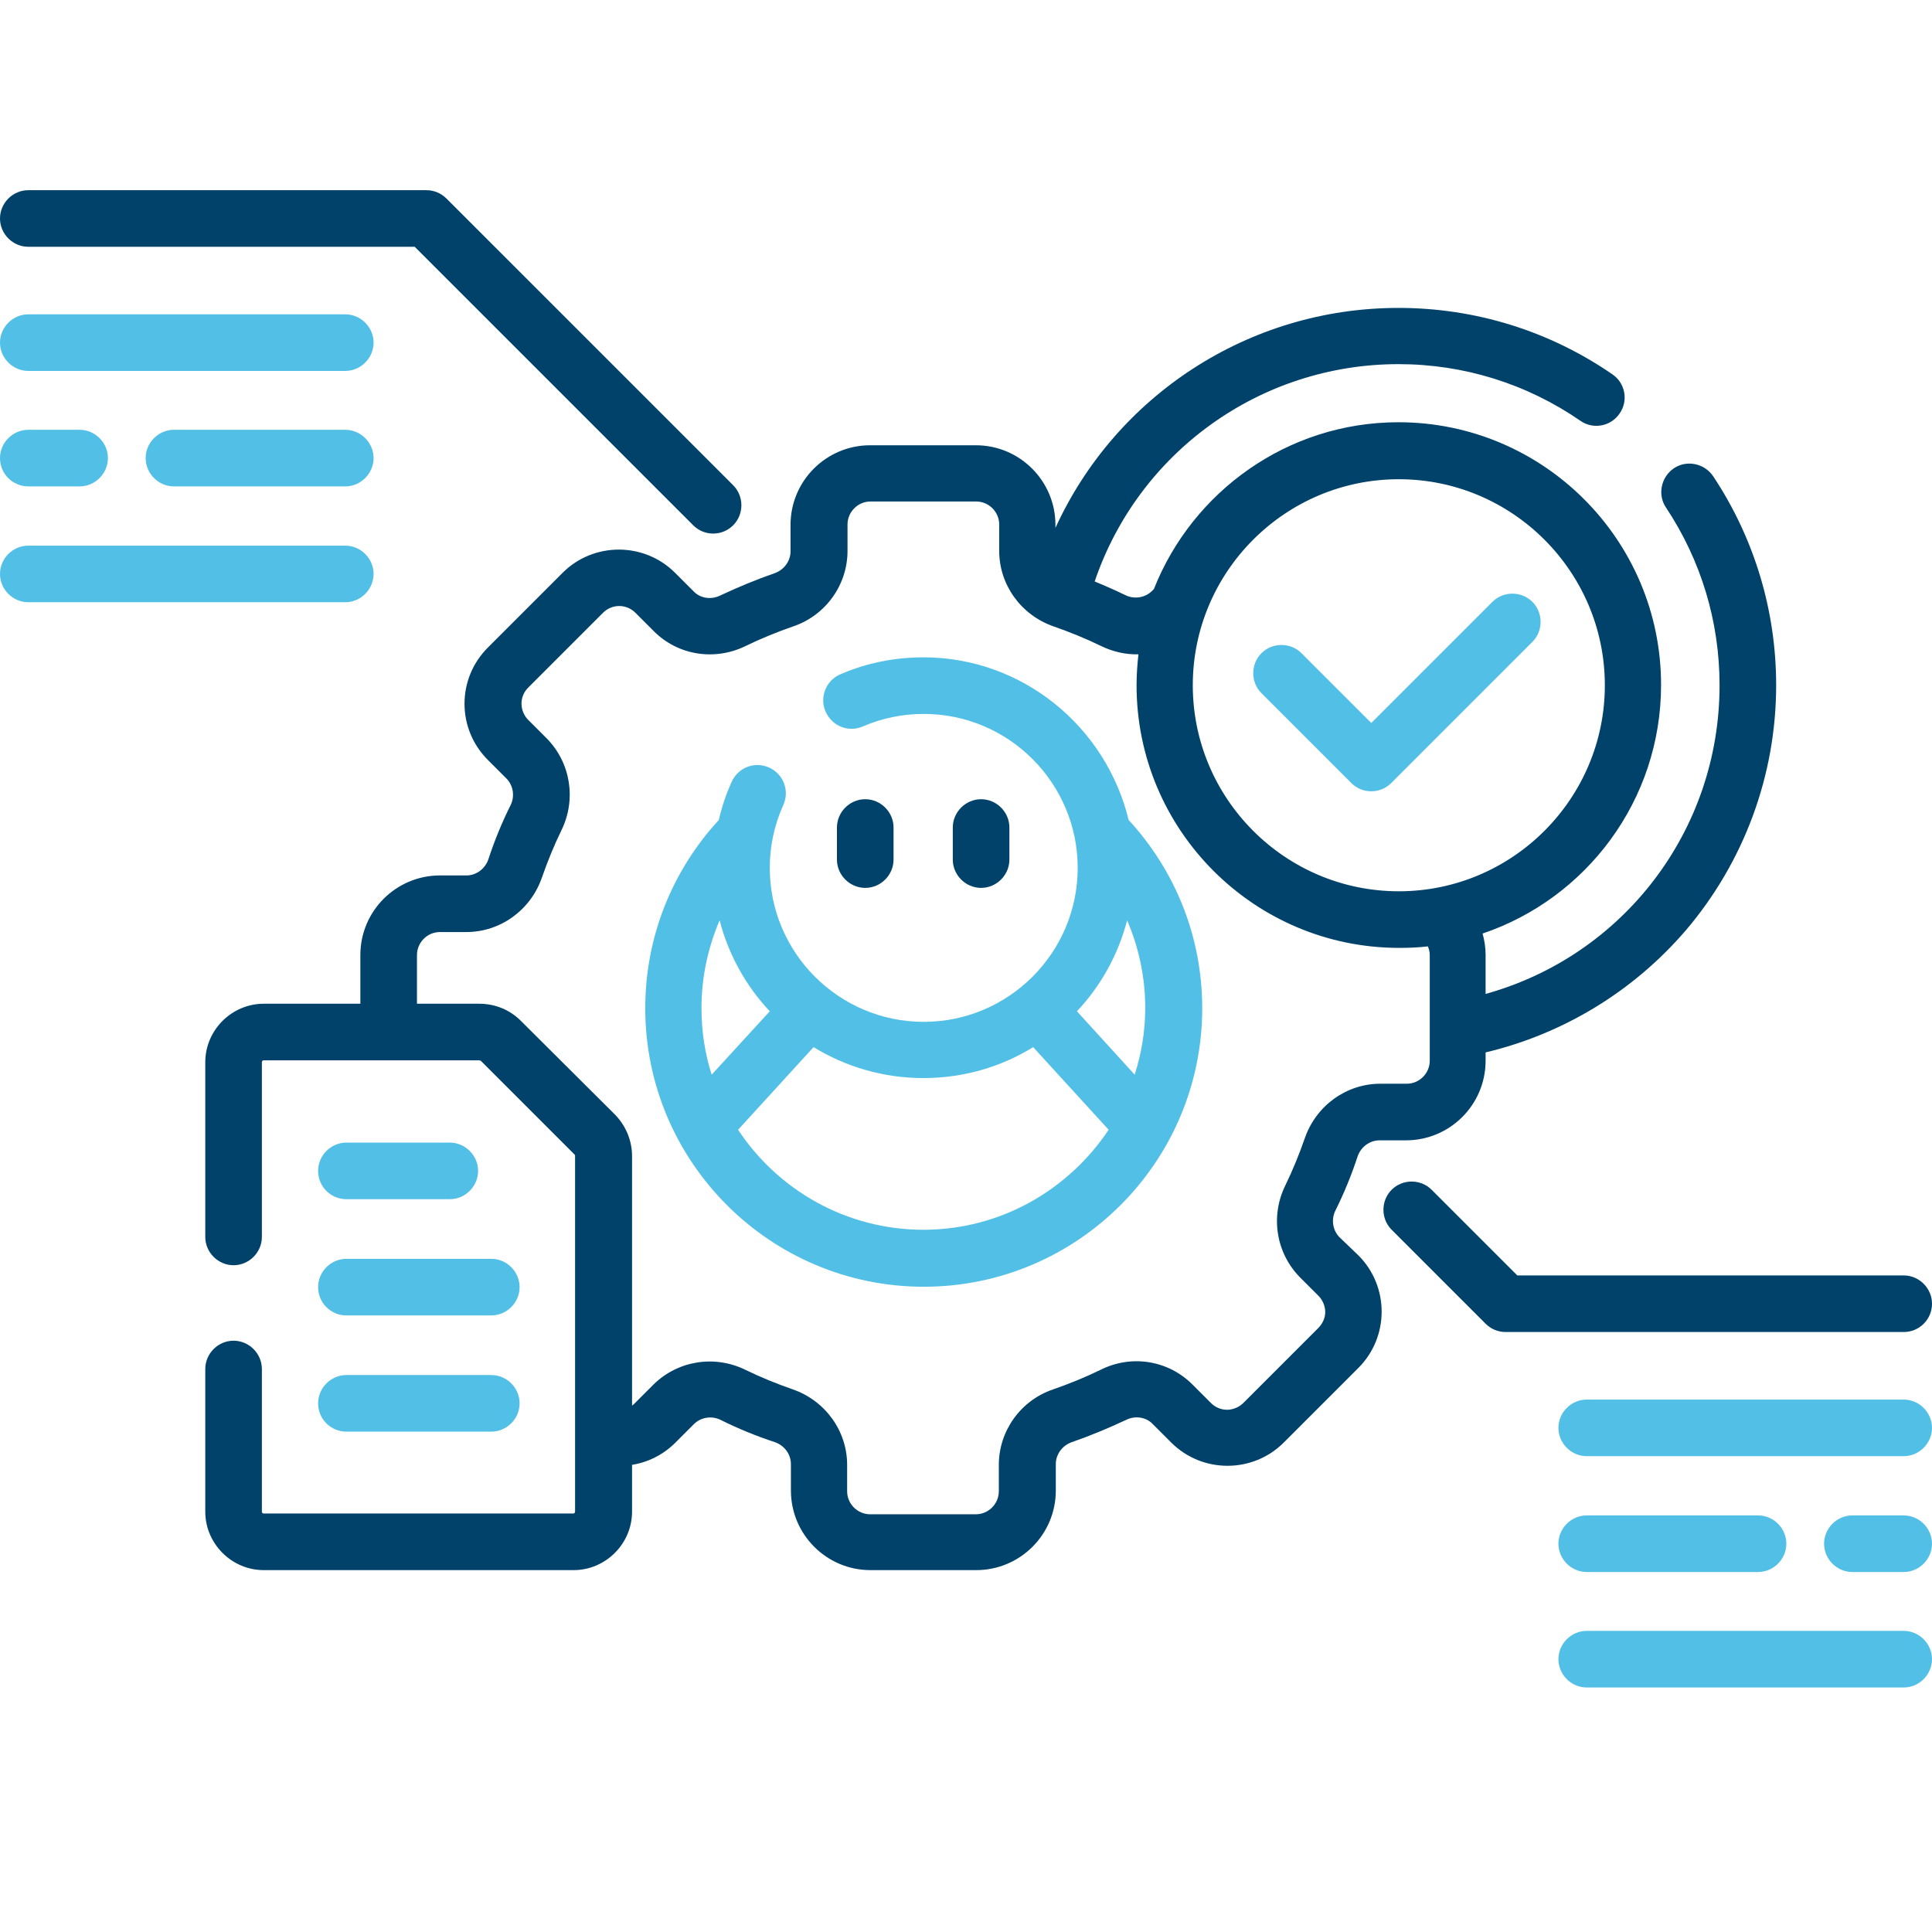
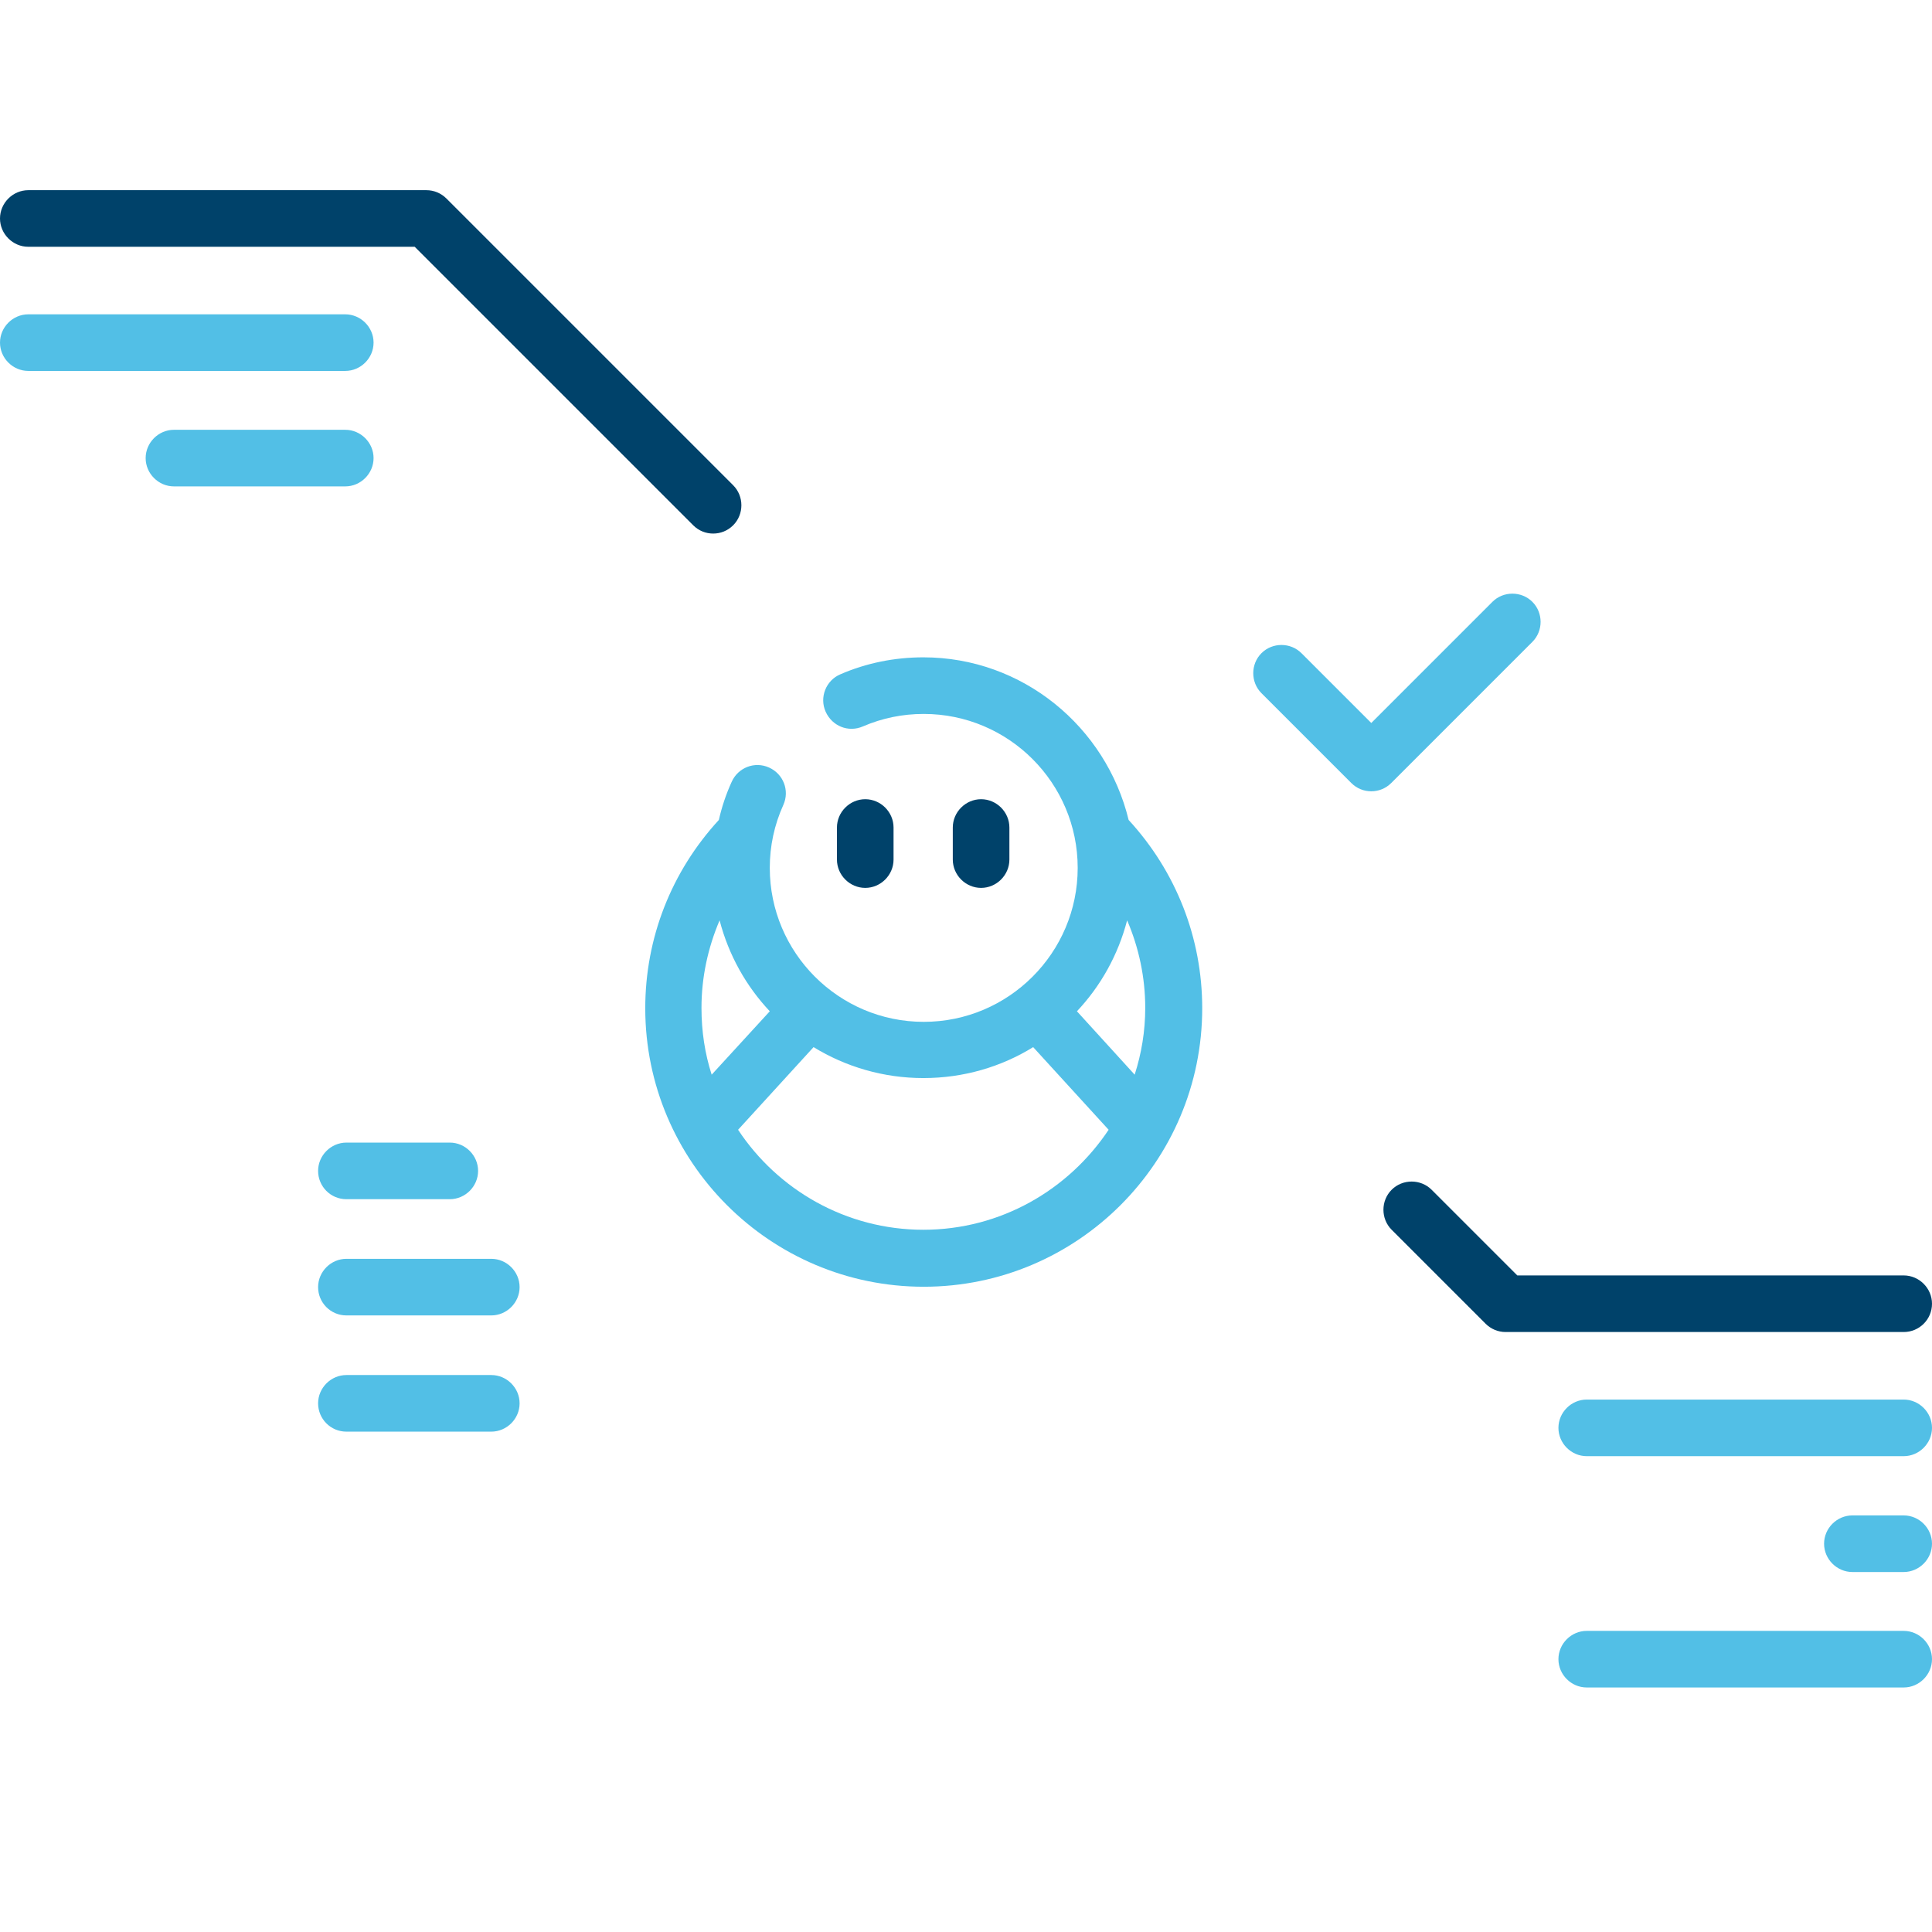
<svg xmlns="http://www.w3.org/2000/svg" version="1.1" id="Capa_1" x="0px" y="0px" viewBox="0 0 512 512" style="enable-background:new 0 0 512 512;" xml:space="preserve">
  <style type="text/css">
	.st0{fill:#00426A;}
	.st1{fill:#52BFE6;}
</style>
  <path class="st0" d="M723.1,573H620.9c-7,0-12.8,5.7-12.8,12.8v51.1c0,7,5.7,12.8,12.8,12.8h102.2c7,0,12.8-5.7,12.8-12.8v-51.1  C735.9,578.7,730.2,573,723.1,573z M616.7,585.8c0-2.3,1.9-4.3,4.3-4.3h8.5c0,7-5.7,12.8-12.8,12.8V585.8z M620.9,641.1  c-2.3,0-4.3-1.9-4.3-4.3v-8.5c7,0,12.8,5.7,12.8,12.8H620.9z M727.4,636.9c0,2.3-1.9,4.3-4.3,4.3h-8.5c0-7,5.7-12.8,12.8-12.8V636.9  z M727.4,619.8c-11.7,0-21.3,9.6-21.3,21.3H638c0-11.7-9.6-21.3-21.3-21.3v-17c11.7,0,21.3-9.6,21.3-21.3h68.1  c0,11.7,9.6,21.3,21.3,21.3V619.8z M727.4,594.3c-7,0-12.8-5.7-12.8-12.8h8.5c2.3,0,4.3,1.9,4.3,4.3V594.3z" />
-   <path class="st0" d="M648.6,607.1h-6.4c-2.4,0-4.3,1.9-4.3,4.3c0,2.4,1.9,4.3,4.3,4.3h6.4c2.4,0,4.3-1.9,4.3-4.3  C652.9,609,651,607.1,648.6,607.1z" />
  <path class="st0" d="M701.8,607.1h-6.4c-2.4,0-4.3,1.9-4.3,4.3c0,2.4,1.9,4.3,4.3,4.3h6.4c2.4,0,4.3-1.9,4.3-4.3  C706.1,609,704.2,607.1,701.8,607.1z" />
  <path class="st1" d="M672,675.2c11.6,0,23-3.2,32.9-9.1c2-1.2,2.7-3.8,1.5-5.8s-3.8-2.7-5.8-1.5c-16.6,10-38.4,10.4-55.2,1  c-2.1-1.1-4.6-0.4-5.8,1.6c-1.1,2.1-0.4,4.6,1.6,5.8C650.5,672.4,661.2,675.2,672,675.2z" />
  <path class="st1" d="M672,547.4c-11.6,0-23,3.2-32.9,9.1c-2,1.2-2.7,3.8-1.5,5.8s3.8,2.7,5.8,1.5c16.6-10,38.4-10.4,55.2-1  c2.1,1.1,4.6,0.4,5.8-1.6c1.1-2.1,0.4-4.6-1.6-5.8C693.5,550.2,682.8,547.4,672,547.4z" />
  <g id="_x30_1_Online_Payment_x2C__Bill_x2C__Card_x2C__Money_x2C__Online_x2C__Payment">
</g>
  <g>
    <path class="st0" d="M512,345.5c0-4.1-3.4-7.5-7.5-7.5H402.1l-22.7-22.7c-2.9-2.9-7.7-2.9-10.6,0c-2.9,2.9-2.9,7.7,0,10.6   l24.9,24.9c1.4,1.4,3.3,2.2,5.3,2.2h105.5C508.6,353,512,349.7,512,345.5z" />
    <path class="st1" d="M504.5,370.9h-84c-4.1,0-7.5,3.4-7.5,7.5s3.4,7.5,7.5,7.5h84c4.1,0,7.5-3.4,7.5-7.5S508.6,370.9,504.5,370.9z" />
    <path class="st1" d="M504.5,401.6h-13.6c-4.1,0-7.5,3.4-7.5,7.5s3.4,7.5,7.5,7.5h13.6c4.1,0,7.5-3.4,7.5-7.5   S508.6,401.6,504.5,401.6z" />
    <path class="st1" d="M504.5,432.2h-84c-4.1,0-7.5,3.4-7.5,7.5s3.4,7.5,7.5,7.5h84c4.1,0,7.5-3.4,7.5-7.5S508.6,432.2,504.5,432.2z" />
-     <path class="st1" d="M420.5,416.6h45.4c4.1,0,7.5-3.4,7.5-7.5s-3.4-7.5-7.5-7.5h-45.4c-4.1,0-7.5,3.4-7.5,7.5   S416.4,416.6,420.5,416.6z" />
    <path class="st0" d="M236.8,227.8v-8.5c0-4.1-3.4-7.5-7.5-7.5s-7.5,3.4-7.5,7.5v8.5c0,4.1,3.4,7.5,7.5,7.5S236.8,231.9,236.8,227.8   z" />
    <path class="st0" d="M267.5,227.8v-8.5c0-4.1-3.4-7.5-7.5-7.5s-7.5,3.4-7.5,7.5v8.5c0,4.1,3.4,7.5,7.5,7.5S267.5,231.9,267.5,227.8   z" />
    <path class="st1" d="M91.8,317.8h27.4c4.1,0,7.5-3.4,7.5-7.5s-3.4-7.5-7.5-7.5H91.8c-4.1,0-7.5,3.4-7.5,7.5S87.6,317.8,91.8,317.8z   " />
    <path class="st1" d="M91.8,348.6h38.4c4.1,0,7.5-3.4,7.5-7.5s-3.4-7.5-7.5-7.5H91.8c-4.1,0-7.5,3.4-7.5,7.5S87.6,348.6,91.8,348.6z   " />
    <path class="st1" d="M91.8,379.4h38.4c4.1,0,7.5-3.4,7.5-7.5s-3.4-7.5-7.5-7.5H91.8c-4.1,0-7.5,3.4-7.5,7.5S87.6,379.4,91.8,379.4z   " />
-     <path class="st0" d="M355,327.9c-1.8-1.8-2.3-4.7-1.1-7.1c2.3-4.6,4.3-9.5,5.9-14.4c0.9-2.5,3.2-4.2,5.8-4.2h7   c11.6,0,21.1-9.4,21.1-21.1v-2.2c20.6-4.9,39.2-16.2,53.1-32.4c15.4-18.1,23.9-41.1,23.9-64.9c0-19.8-5.8-39-16.7-55.4   c-2.3-3.4-7-4.4-10.4-2.1c-3.4,2.3-4.4,7-2.1,10.4c9.3,14,14.2,30.2,14.2,47.1c0,38.6-25.6,71.7-62,81.8v-10.4   c0-1.9-0.3-3.8-0.8-5.6c27.5-9.3,47.3-35.3,47.3-65.9c0-38.4-31.2-69.6-69.6-69.6c-29.4,0-54.6,18.4-64.8,44.2l-0.5,0.5   c-1.8,1.8-4.7,2.3-7.1,1.1c-2.7-1.3-5.4-2.5-8.1-3.6c11.6-34.2,43.8-57.6,80.5-57.6c17.3,0,34,5.2,48.2,15   c3.4,2.4,8.1,1.5,10.4-1.9c2.4-3.4,1.5-8.1-1.9-10.4c-16.7-11.5-36.3-17.6-56.7-17.6c-39.7,0-74.9,23.3-90.9,58.3v-0.8   c0-11.6-9.4-21.1-21.1-21.1h-28c-11.6,0-21.1,9.4-21.1,21.1v7c0,2.6-1.7,4.9-4.2,5.8c-4.9,1.7-9.7,3.7-14.4,5.9   c-2.4,1.2-5.3,0.8-7.1-1.1l-4.9-4.9c-8.2-8.2-21.6-8.2-29.8,0l-19.8,19.8c-4,4-6.2,9.3-6.2,14.9c0,5.6,2.2,10.9,6.2,14.9l4.9,4.9   c1.8,1.8,2.3,4.7,1.1,7.1c-2.3,4.6-4.3,9.5-5.9,14.4c-0.9,2.5-3.2,4.2-5.8,4.2h-7c-11.6,0-21.1,9.4-21.1,21.1V266H69.9   c-8.5,0-15.5,7-15.5,15.5v46.3c0,4.1,3.4,7.5,7.5,7.5s7.5-3.4,7.5-7.5v-46.3c0-0.3,0.2-0.5,0.5-0.5h57.1c0.1,0,0.3,0.1,0.4,0.1   l24.9,24.9c0.1,0.1,0.1,0.2,0.1,0.4v94.2c0,0.3-0.2,0.5-0.5,0.5H69.9c-0.3,0-0.5-0.2-0.5-0.5v-37.8c0-4.1-3.4-7.5-7.5-7.5   s-7.5,3.4-7.5,7.5v37.8c0,8.5,7,15.5,15.5,15.5H152c8.5,0,15.5-7,15.5-15.5v-12.4c4.3-0.7,8.3-2.7,11.5-5.9l4.9-4.9   c1.8-1.8,4.7-2.3,7.1-1.1c4.6,2.3,9.5,4.3,14.4,5.9c2.5,0.9,4.2,3.2,4.2,5.8v7c0,11.6,9.4,21.1,21.1,21.1h28   c11.6,0,21.1-9.4,21.1-21.1v-7c0-2.6,1.7-4.9,4.2-5.8c4.9-1.7,9.7-3.7,14.4-5.9c2.4-1.2,5.3-0.8,7.1,1.1l4.9,4.9   c8.2,8.2,21.6,8.2,29.8,0l19.8-19.8c8.2-8.2,8.2-21.6,0-29.8L355,327.9z M370.7,127c30.1,0,54.6,24.5,54.6,54.6   c0,30.1-24.5,54.6-54.6,54.6s-54.6-24.5-54.6-54.6S340.6,127,370.7,127L370.7,127z M349.3,352l-19.8,19.8c-1.1,1.1-2.7,1.8-4.3,1.8   c-1.6,0-3.1-0.6-4.3-1.8l-4.9-4.9c-6.4-6.4-16.1-8-24.3-3.9c-4.1,2-8.3,3.7-12.6,5.2c-8.6,2.9-14.4,11-14.4,20v7   c0,3.3-2.7,6.1-6.1,6.1h-28c-3.3,0-6.1-2.7-6.1-6.1v-7c0-9-5.8-17-14.4-20c-4.3-1.5-8.5-3.2-12.6-5.2c-8.2-4-17.9-2.4-24.3,3.9   l-4.9,4.9c-0.3,0.3-0.5,0.5-0.8,0.7v-66.1c0-4.1-1.6-8-4.5-11L138,270.5c-2.9-2.9-6.8-4.5-11-4.5h-16.5v-12.9   c0-3.3,2.7-6.1,6.1-6.1h7c9,0,17-5.8,20-14.4c1.5-4.3,3.2-8.5,5.2-12.6c4-8.2,2.4-17.9-3.9-24.3l-4.9-4.9c-1.1-1.1-1.8-2.7-1.8-4.3   s0.6-3.1,1.8-4.3l19.8-19.8c2.4-2.4,6.2-2.4,8.6,0l4.9,4.9c6.4,6.4,16.1,7.9,24.3,3.9c4.1-2,8.3-3.7,12.6-5.2   c8.6-2.9,14.4-11,14.4-20v-7c0-3.3,2.7-6.1,6.1-6.1h28c3.3,0,6.1,2.7,6.1,6.1v7c0,9,5.8,17,14.4,20c4.3,1.5,8.5,3.2,12.6,5.2   c3.1,1.5,6.5,2.3,9.9,2.2c-0.3,2.7-0.5,5.4-0.5,8.2c0,38.4,31.2,69.6,69.6,69.6c2.6,0,5.1-0.1,7.6-0.4c0.3,0.7,0.5,1.5,0.5,2.3v28   c0,3.3-2.7,6.1-6.1,6.1h-7c-9,0-17,5.8-20,14.4c-1.5,4.3-3.2,8.5-5.2,12.6c-4,8.2-2.4,17.9,3.9,24.3l4.9,4.9   c1.1,1.1,1.8,2.7,1.8,4.3S350.5,350.8,349.3,352L349.3,352z" />
    <path class="st1" d="M358.1,207.5c1.5,1.5,3.4,2.2,5.3,2.2s3.8-0.7,5.3-2.2l37.4-37.4c2.9-2.9,2.9-7.7,0-10.6   c-2.9-2.9-7.7-2.9-10.6,0l-32.1,32.1l-18.5-18.5c-2.9-2.9-7.7-2.9-10.6,0c-2.9,2.9-2.9,7.7,0,10.6L358.1,207.5z" />
    <path class="st0" d="M7.5,65.4h102.4l73.8,73.8c1.5,1.5,3.4,2.2,5.3,2.2s3.8-0.7,5.3-2.2c2.9-2.9,2.9-7.7,0-10.6l-76-76   c-1.4-1.4-3.3-2.2-5.3-2.2H7.5c-4.1,0-7.5,3.4-7.5,7.5S3.4,65.4,7.5,65.4L7.5,65.4z" />
    <path class="st1" d="M7.5,98.3h84c4.1,0,7.5-3.4,7.5-7.5s-3.4-7.5-7.5-7.5h-84c-4.1,0-7.5,3.4-7.5,7.5S3.4,98.3,7.5,98.3z" />
-     <path class="st1" d="M7.5,128.9h13.6c4.1,0,7.5-3.4,7.5-7.5s-3.4-7.5-7.5-7.5H7.5c-4.1,0-7.5,3.4-7.5,7.5   C0,125.6,3.4,128.9,7.5,128.9z" />
-     <path class="st1" d="M99,152.1c0-4.1-3.4-7.5-7.5-7.5h-84c-4.1,0-7.5,3.4-7.5,7.5s3.4,7.5,7.5,7.5h84C95.6,159.6,99,156.2,99,152.1   z" />
    <path class="st1" d="M91.5,113.9H46.1c-4.1,0-7.5,3.4-7.5,7.5s3.4,7.5,7.5,7.5h45.4c4.1,0,7.5-3.4,7.5-7.5S95.6,113.9,91.5,113.9z" />
    <path class="st1" d="M244.7,174.2c-7.6,0-15.1,1.5-22,4.5c-3.8,1.6-5.6,6.1-3.9,9.9s6,5.6,9.9,3.9c5.1-2.2,10.5-3.3,16.1-3.3   c22.5,0,40.8,18.3,40.8,40.8s-18.3,40.8-40.8,40.8c-22.5,0-40.8-18.3-40.8-40.8c0-5.8,1.2-11.4,3.6-16.7c1.7-3.8,0-8.2-3.8-9.9   c-3.8-1.7-8.2,0-9.9,3.8c-1.5,3.3-2.6,6.6-3.4,10.1c-12.6,13.7-19.5,31.3-19.5,49.9c0,40.7,33.1,73.8,73.8,73.8   s73.8-33.1,73.8-73.8c0-18.6-6.9-36.2-19.5-49.9C293.1,192.6,271,174.2,244.7,174.2L244.7,174.2z M188.6,284.8   c-1.8-5.6-2.7-11.5-2.7-17.7c0-8.1,1.7-15.9,4.8-23.2c2.4,9.2,7,17.4,13.3,24.1L188.6,284.8z M244.7,325.9   c-20.5,0-38.6-10.6-49.1-26.5l20-21.9c8.5,5.2,18.5,8.2,29.1,8.2c10.7,0,20.7-3,29.1-8.2l20,21.9   C283.2,315.3,265.2,325.9,244.7,325.9L244.7,325.9z M300.7,284.8L285.4,268c6.3-6.7,10.9-14.9,13.3-24.1c3.1,7.2,4.8,15.1,4.8,23.2   C303.5,273.3,302.5,279.2,300.7,284.8L300.7,284.8z" />
  </g>
</svg>